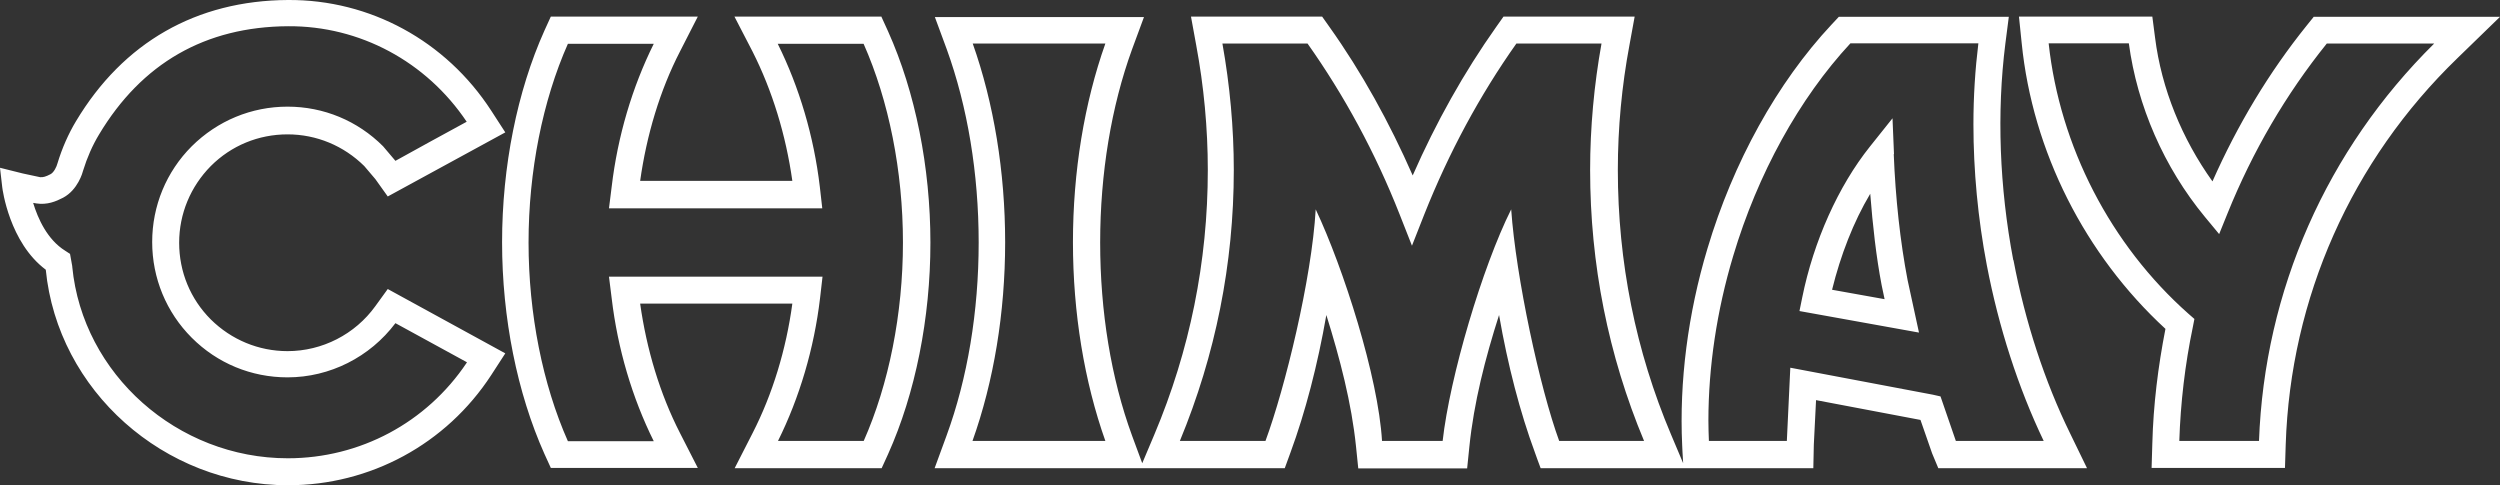
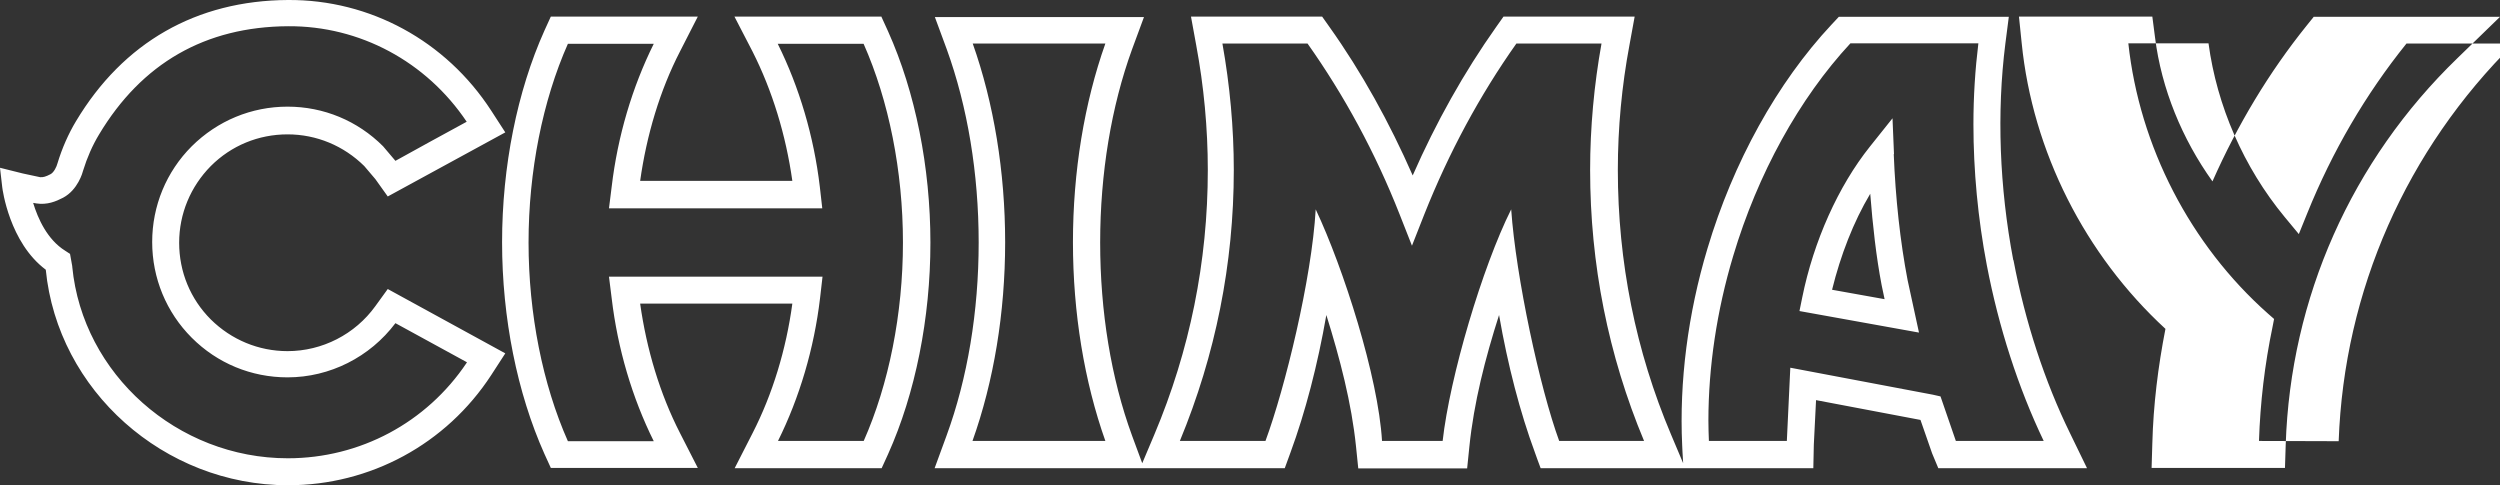
<svg xmlns="http://www.w3.org/2000/svg" id="Calque_1" width="101.03" height="19.6" viewBox="0 0 101.03 19.6">
  <rect x="0" y="0" width="101.03" height="19.6" fill="#333333" stroke="none" />
-   <path d="M35.62.67h-5.94l.73,1.41c.8,1.58,1.35,3.38,1.61,5.23h-6.15c.26-1.85.8-3.66,1.61-5.23l.72-1.41h-5.94l-.26.57c-1.1,2.45-1.71,5.49-1.71,8.55s.61,6.09,1.71,8.55c0,0,.26.57.26.57h5.94l-.72-1.41c-.81-1.58-1.35-3.38-1.61-5.23h6.15c-.25,1.85-.8,3.66-1.61,5.24l-.72,1.41h5.94l.26-.57c1.1-2.45,1.71-5.49,1.71-8.54s-.61-6.09-1.71-8.54c0,0-.26-.57-.26-.57ZM34.91,17.82h-3.47c.87-1.75,1.46-3.74,1.7-5.77l.1-.87h-8.63l.11.88c.24,2.03.83,4.02,1.7,5.77h-3.47c-1.02-2.3-1.59-5.15-1.59-8.03s.57-5.73,1.59-8.03h3.47c-.87,1.75-1.46,3.74-1.7,5.77l-.11.88h.61s8.01,0,8.01,0l-.1-.88c-.24-2.03-.83-4.02-1.7-5.77h3.47c1.02,2.3,1.59,5.15,1.59,8.03s-.57,5.73-1.59,8.03ZM81.36,10.51c-.56-2.95-.67-5.97-.32-8.74,0,0,.14-1.09.14-1.09h-6.87l-.29.31c-2.2,2.35-3.98,5.57-5.02,9.06-.79,2.63-1.14,5.38-1.02,7.94,0,0,.02.46.04.73l-.49-1.16c-1.43-3.38-2.15-6.98-2.15-10.69,0-1.7.16-3.4.47-5.05,0,0,.21-1.15.21-1.15h-5.3l-.29.41c-1.31,1.85-2.44,3.87-3.38,6.01-.94-2.14-2.06-4.17-3.37-6.01,0,0-.29-.41-.29-.41h-5.3l.21,1.15c.31,1.66.47,3.36.47,5.05,0,3.7-.73,7.3-2.16,10.69l-.49,1.16-.41-1.11c-.85-2.32-1.29-5.02-1.29-7.81s.45-5.5,1.29-7.81l.48-1.3h-8.45l.48,1.3c.84,2.32,1.29,5.02,1.29,7.81s-.45,5.49-1.3,7.81c0,0-.48,1.31-.48,1.31h8.46,0s5.69,0,5.69,0l.23-.63c.6-1.63,1.1-3.55,1.45-5.56.55,1.76,1.02,3.56,1.2,5.32,0,0,.09.88.09.88h4.4l.09-.88c.18-1.77.64-3.57,1.2-5.32.35,2.02.85,3.94,1.45,5.56,0,0,.1.28.1.28l.13.35h5.77s5.25,0,5.25,0l.02-.95s.05-1.08.09-1.8c.88.17,3.75.71,4.22.8.14.41.47,1.35.47,1.35l.25.6h6.01l-.68-1.4c-1.03-2.1-1.82-4.52-2.29-7ZM39.3,17.82c.86-2.41,1.32-5.18,1.32-8.03s-.46-5.63-1.31-8.03h5.36c-.85,2.4-1.31,5.17-1.31,8.03s.46,5.63,1.31,8.03h-5.37ZM63.01,17.82c-.78-2.13-1.75-6.62-1.94-9.36-1.17,2.34-2.48,6.77-2.77,9.36h-2.45c-.15-2.58-1.56-6.99-2.68-9.36-.16,2.81-1.24,7.22-2.03,9.36h-3.46c1.44-3.48,2.18-7.16,2.18-10.95,0-1.71-.16-3.43-.46-5.11h3.44c1.48,2.09,2.74,4.41,3.72,6.9l.5,1.27.5-1.27c.99-2.49,2.24-4.81,3.72-6.9h3.44c-.3,1.67-.46,3.39-.46,5.11,0,3.8.73,7.48,2.18,10.95h-3.45ZM79.04,17.82c-.1-.3-.62-1.8-.62-1.8l-.31-.07-5.76-1.09s-.13,2.76-.14,2.96h-3.15c-.01-.27-.02-.54-.02-.82,0-2.17.34-4.45,1-6.65.99-3.32,2.67-6.37,4.74-8.6h5.17c-.13,1.06-.2,2.15-.2,3.27,0,1.87.18,3.8.54,5.69.48,2.51,1.27,4.96,2.3,7.11h-3.55ZM76.54,6.23l-.06-1.45-.91,1.14c-1.28,1.6-2.28,3.83-2.74,6.11l-.11.54,4.83.87-.46-2.12c-.3-1.56-.49-3.32-.56-5.09ZM74.04,11.7c.34-1.38.86-2.73,1.54-3.87.1,1.28.24,2.54.46,3.69,0,0,.06.27.12.57-.75-.13-1.54-.28-2.12-.38ZM93.51.67l-.29.36c-1.53,1.9-2.8,4.02-3.81,6.3-1.23-1.72-2.06-3.74-2.32-5.81l-.11-.85h-5.39l.11,1.07c.44,4.38,2.56,8.56,5.81,11.55-.3,1.53-.49,3.08-.53,4.62l-.03,1h5.39l.03-.94c.19-5.93,2.66-11.48,6.94-15.62l1.72-1.67h-7.52ZM91.29,17.82h-3.22c.05-1.54.23-3.09.55-4.62l.06-.31-.24-.21c-3.15-2.79-5.2-6.77-5.65-10.93h3.24c.34,2.53,1.42,5.01,3.07,7.01l.58.7.34-.84c1.01-2.5,2.36-4.81,4.01-6.86h4.34c-4.34,4.29-6.86,9.98-7.08,16.07ZM15.17,12.37c-.82,1.14-2.15,1.82-3.55,1.82-1.17,0-2.27-.46-3.1-1.28-.83-.83-1.28-1.93-1.28-3.1s.46-2.27,1.28-3.1c.83-.83,1.93-1.28,3.1-1.28s2.27.46,3.1,1.28c0,0,.45.53.45.53,0,0,.5.7.5.7l4.75-2.59-.57-.88C18.02,1.65,14.95-.02,11.64,0,7.94.02,4.98,1.71,3.07,4.9c-.3.5-.56,1.08-.75,1.71-.03.12-.14.36-.28.43-.19.1-.3.13-.42.12,0,0-.7-.15-.7-.15l-.92-.23.09.78c.01.09.29,2.24,1.76,3.34,0,.01,0,.04,0,.04,0,0,0-.03,0-.04,0,0,0,0,0,0,.48,4.88,4.78,8.71,9.79,8.71,3.32,0,6.39-1.66,8.21-4.45l.57-.88-4.75-2.6-.5.69ZM18.86,14.66c-1.62,2.42-4.31,3.86-7.23,3.86-4.46,0-8.29-3.4-8.71-7.74v-.02s-.09-.5-.09-.5l-.2-.13c-.72-.45-1.1-1.3-1.29-1.93.03,0,.12.02.12.02.45.07.8-.08,1.09-.23.6-.32.79-1.02.81-1.1.16-.52.38-1.02.64-1.45,1.73-2.89,4.3-4.36,7.64-4.38,2.9-.02,5.59,1.43,7.22,3.86-.68.37-2.33,1.27-2.88,1.58-.14-.16-.5-.59-.5-.59-1.03-1.03-2.4-1.6-3.86-1.6s-2.83.57-3.87,1.6c-1.03,1.03-1.6,2.41-1.6,3.87s.57,2.84,1.6,3.87c1.03,1.03,2.4,1.6,3.87,1.6,1.71,0,3.33-.82,4.36-2.19.55.3,2.21,1.21,2.89,1.58Z" style="fill:#fff;" />
+   <path d="M35.62.67h-5.94l.73,1.41c.8,1.58,1.35,3.38,1.61,5.23h-6.15c.26-1.85.8-3.66,1.61-5.23l.72-1.41h-5.94l-.26.57c-1.1,2.45-1.71,5.49-1.71,8.55s.61,6.09,1.71,8.55c0,0,.26.57.26.57h5.94l-.72-1.41c-.81-1.58-1.35-3.38-1.61-5.23h6.15c-.25,1.85-.8,3.66-1.61,5.24l-.72,1.41h5.94l.26-.57c1.1-2.45,1.71-5.49,1.71-8.54s-.61-6.09-1.71-8.54c0,0-.26-.57-.26-.57ZM34.91,17.82h-3.47c.87-1.75,1.46-3.74,1.7-5.77l.1-.87h-8.63l.11.88c.24,2.03.83,4.02,1.7,5.77h-3.47c-1.02-2.3-1.59-5.15-1.59-8.03s.57-5.73,1.59-8.03h3.47c-.87,1.75-1.46,3.74-1.7,5.77l-.11.88h.61s8.01,0,8.01,0l-.1-.88c-.24-2.03-.83-4.02-1.7-5.77h3.47c1.02,2.3,1.59,5.15,1.59,8.03s-.57,5.73-1.59,8.03ZM81.36,10.51c-.56-2.95-.67-5.97-.32-8.74,0,0,.14-1.09.14-1.09h-6.87l-.29.31c-2.2,2.35-3.98,5.57-5.02,9.06-.79,2.63-1.14,5.38-1.02,7.94,0,0,.02.46.04.73l-.49-1.16c-1.43-3.38-2.15-6.98-2.15-10.69,0-1.7.16-3.4.47-5.05,0,0,.21-1.15.21-1.15h-5.3l-.29.41c-1.31,1.85-2.44,3.87-3.38,6.01-.94-2.14-2.06-4.17-3.37-6.01,0,0-.29-.41-.29-.41h-5.3l.21,1.15c.31,1.66.47,3.36.47,5.05,0,3.7-.73,7.3-2.16,10.69l-.49,1.16-.41-1.11c-.85-2.32-1.29-5.02-1.29-7.81s.45-5.5,1.29-7.81l.48-1.3h-8.45l.48,1.3c.84,2.32,1.29,5.02,1.29,7.81s-.45,5.49-1.3,7.81c0,0-.48,1.31-.48,1.31h8.46,0s5.69,0,5.69,0l.23-.63c.6-1.63,1.1-3.55,1.45-5.56.55,1.76,1.02,3.56,1.2,5.32,0,0,.09.88.09.88h4.4l.09-.88c.18-1.77.64-3.57,1.2-5.32.35,2.02.85,3.94,1.45,5.56,0,0,.1.28.1.28l.13.35h5.77s5.25,0,5.25,0l.02-.95s.05-1.08.09-1.8c.88.17,3.75.71,4.22.8.14.41.47,1.35.47,1.35l.25.6h6.01l-.68-1.4c-1.03-2.1-1.82-4.52-2.29-7ZM39.3,17.82c.86-2.41,1.32-5.18,1.32-8.03s-.46-5.63-1.31-8.03h5.36c-.85,2.4-1.31,5.17-1.31,8.03s.46,5.63,1.31,8.03h-5.37ZM63.01,17.82c-.78-2.13-1.75-6.62-1.94-9.36-1.17,2.34-2.48,6.77-2.77,9.36h-2.45c-.15-2.58-1.56-6.99-2.68-9.36-.16,2.81-1.24,7.22-2.03,9.36h-3.46c1.44-3.48,2.18-7.16,2.18-10.95,0-1.71-.16-3.43-.46-5.11h3.44c1.48,2.09,2.74,4.41,3.72,6.9l.5,1.27.5-1.27c.99-2.49,2.24-4.81,3.72-6.9h3.44c-.3,1.67-.46,3.39-.46,5.11,0,3.8.73,7.48,2.18,10.95h-3.45ZM79.04,17.82c-.1-.3-.62-1.8-.62-1.8l-.31-.07-5.76-1.09s-.13,2.76-.14,2.96h-3.15c-.01-.27-.02-.54-.02-.82,0-2.17.34-4.45,1-6.65.99-3.32,2.67-6.37,4.74-8.6h5.17c-.13,1.06-.2,2.15-.2,3.27,0,1.87.18,3.8.54,5.69.48,2.51,1.27,4.96,2.3,7.11h-3.55ZM76.54,6.23l-.06-1.45-.91,1.14c-1.28,1.6-2.28,3.83-2.74,6.11l-.11.54,4.83.87-.46-2.12c-.3-1.56-.49-3.32-.56-5.09ZM74.04,11.7c.34-1.38.86-2.73,1.54-3.87.1,1.28.24,2.54.46,3.69,0,0,.06.27.12.57-.75-.13-1.54-.28-2.12-.38ZM93.51.67l-.29.36c-1.53,1.9-2.8,4.02-3.81,6.3-1.23-1.72-2.06-3.74-2.32-5.81l-.11-.85h-5.39l.11,1.07c.44,4.38,2.56,8.56,5.81,11.55-.3,1.53-.49,3.08-.53,4.62l-.03,1h5.39l.03-.94c.19-5.93,2.66-11.48,6.94-15.62l1.72-1.67h-7.52ZM91.29,17.82c.05-1.54.23-3.09.55-4.62l.06-.31-.24-.21c-3.15-2.79-5.2-6.77-5.65-10.93h3.24c.34,2.53,1.42,5.01,3.07,7.01l.58.7.34-.84c1.01-2.5,2.36-4.81,4.01-6.86h4.34c-4.34,4.29-6.86,9.98-7.08,16.07ZM15.17,12.37c-.82,1.14-2.15,1.82-3.55,1.82-1.17,0-2.27-.46-3.1-1.28-.83-.83-1.28-1.93-1.28-3.1s.46-2.27,1.28-3.1c.83-.83,1.93-1.28,3.1-1.28s2.27.46,3.1,1.28c0,0,.45.53.45.53,0,0,.5.7.5.7l4.75-2.59-.57-.88C18.02,1.65,14.95-.02,11.64,0,7.94.02,4.98,1.71,3.07,4.9c-.3.5-.56,1.08-.75,1.71-.03.12-.14.36-.28.43-.19.1-.3.13-.42.12,0,0-.7-.15-.7-.15l-.92-.23.09.78c.01.09.29,2.24,1.76,3.34,0,.01,0,.04,0,.04,0,0,0-.03,0-.04,0,0,0,0,0,0,.48,4.88,4.78,8.71,9.79,8.71,3.32,0,6.39-1.66,8.21-4.45l.57-.88-4.75-2.6-.5.69ZM18.86,14.66c-1.62,2.42-4.31,3.86-7.23,3.86-4.46,0-8.29-3.4-8.71-7.74v-.02s-.09-.5-.09-.5l-.2-.13c-.72-.45-1.1-1.3-1.29-1.93.03,0,.12.02.12.02.45.07.8-.08,1.09-.23.6-.32.79-1.02.81-1.1.16-.52.38-1.02.64-1.45,1.73-2.89,4.3-4.36,7.64-4.38,2.9-.02,5.59,1.43,7.22,3.86-.68.37-2.33,1.27-2.88,1.58-.14-.16-.5-.59-.5-.59-1.03-1.03-2.4-1.6-3.86-1.6s-2.83.57-3.87,1.6c-1.03,1.03-1.6,2.41-1.6,3.87s.57,2.84,1.6,3.87c1.03,1.03,2.4,1.6,3.87,1.6,1.71,0,3.33-.82,4.36-2.19.55.3,2.21,1.21,2.89,1.58Z" style="fill:#fff;" />
</svg>